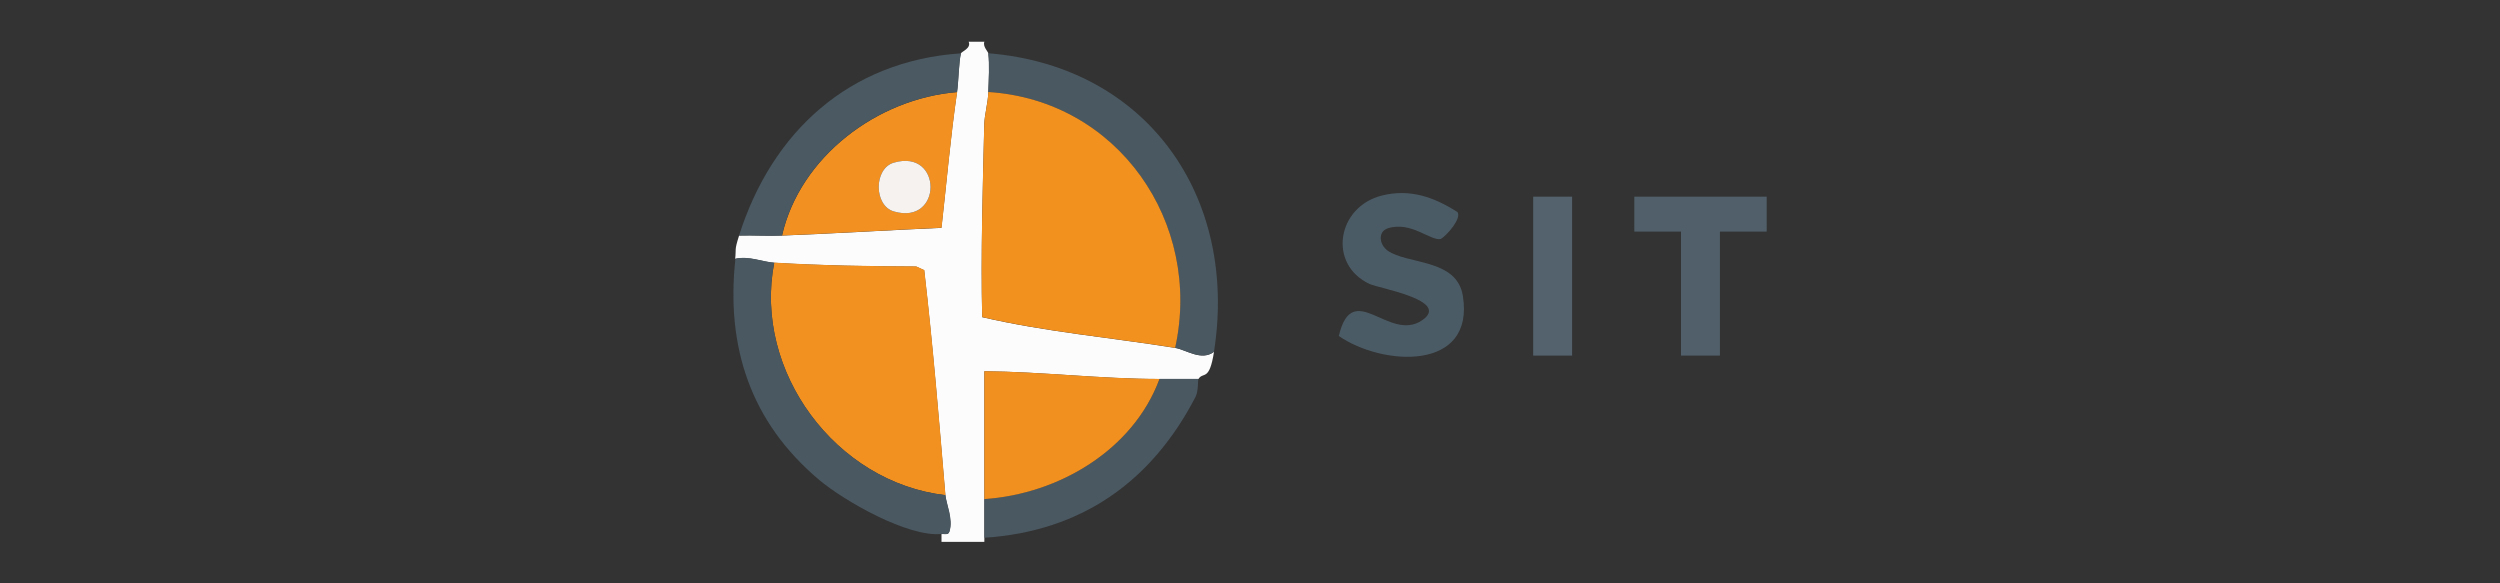
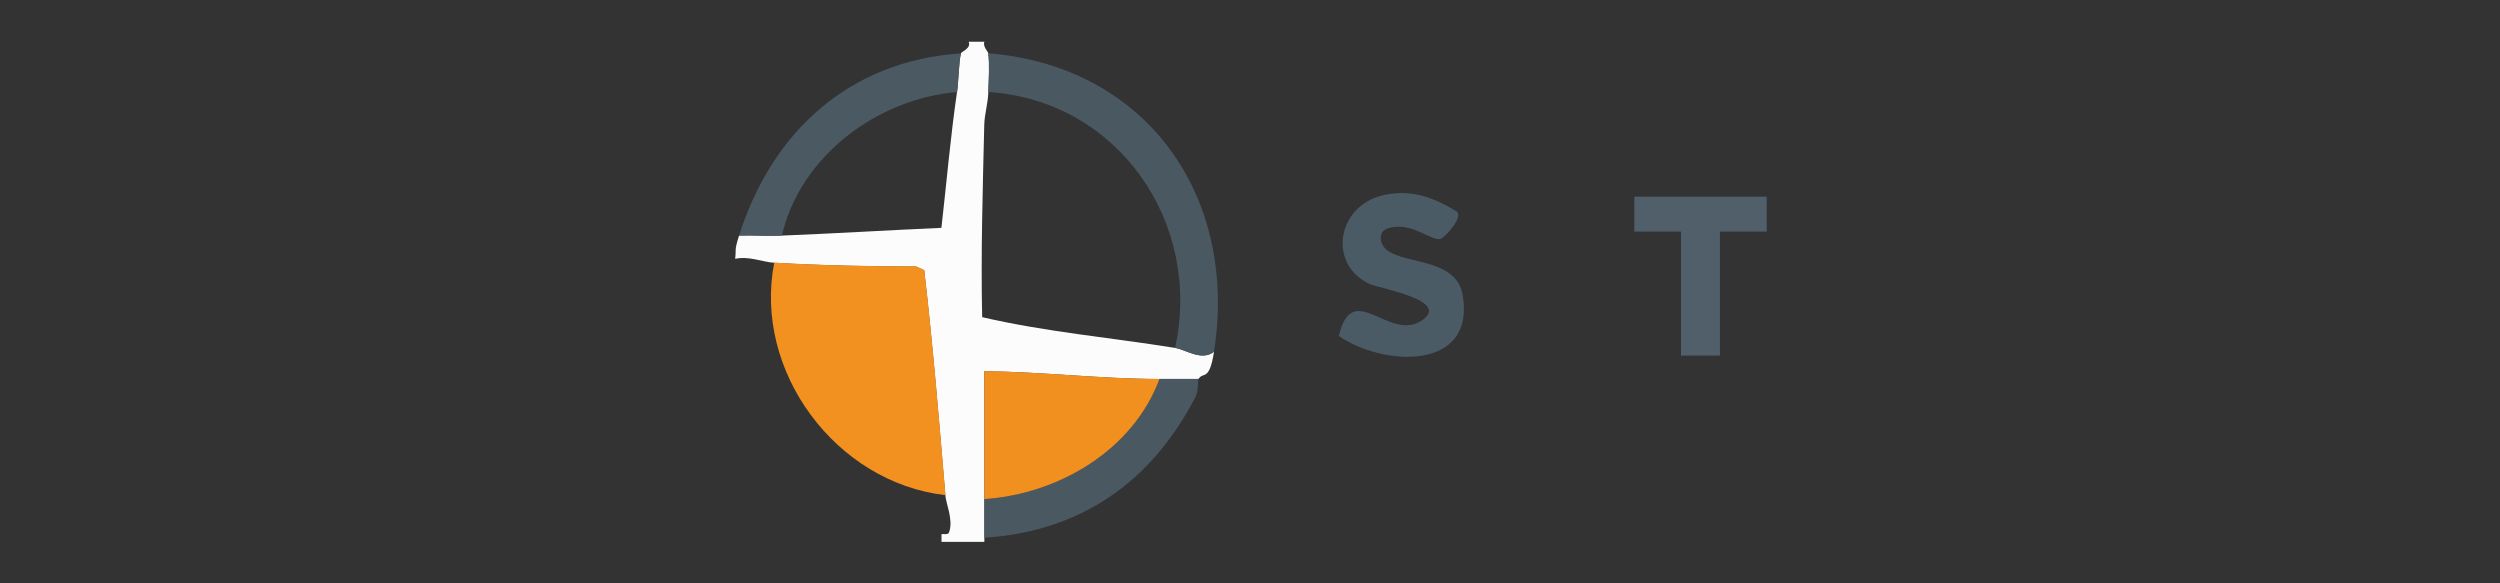
<svg xmlns="http://www.w3.org/2000/svg" id="Layer_1" data-name="Layer 1" viewBox="0 0 300 70">
  <rect x="0" y="0" width="300" height="70" fill="#333333" stroke="none" />
  <defs>
    <style> .cls-1 { fill: #fcfcfc; } .cls-2 { fill: #4a5861; } .cls-3 { fill: #f2901f; } .cls-4 { fill: #53626c; } .cls-5 { fill: #f3911f; } .cls-6 { fill: #505f6a; } .cls-7 { fill: #f5f2ef; } .cls-8 { fill: #4b5b65; } .cls-9 { fill: #4a5962; } .cls-10 { fill: #4a5862; } .cls-11 { fill: #f29121; } .cls-12 { fill: #f2911f; } </style>
  </defs>
  <path class="cls-1" d="M118.13,5c-.24.55.45,1.22.47,1.4.16,1.34.05,3.25,0,4.65s-.46,2.66-.49,3.94c-.18,7.7-.42,15.39-.25,23.07,7.62,1.77,15.45,2.45,23.15,3.69,1.34.22,3.15,1.61,4.67.47-.57,3.62-1.29,2.34-1.87,3.26-1.55,0-3.12,0-4.67,0-7.01,0-14.01-.87-21.02-.93,0,5.11,0,10.24,0,15.35v5.12h-5.14v-.93c.33-.04.82.16.94-.3.47-1.48-.39-3.3-.48-4.35-.76-9.01-1.5-18.02-2.54-27.01l-.96-.44c-5.67-.02-11.4-.12-17.05-.46-1.4-.09-3.06-.84-4.67-.47.14-1.27-.12-.95.47-2.79,1.71-.05,3.43.07,5.14,0,6.37-.25,12.78-.65,19.14-.93.62-5.42,1.08-10.88,1.87-16.28.19-1.3.2-3.63.47-4.65.06-.22,1.27-.61.93-1.4h1.87Z" />
  <path class="cls-2" d="M145.68,42.21c-1.52,1.15-3.33-.25-4.67-.47,3.3-15-6.86-29.72-22.42-30.7.05-1.41.16-3.31,0-4.65,19.07,1.54,30.01,17.23,27.09,35.81Z" />
  <path class="cls-8" d="M160.66,40.31c1.65-6.96,6,.81,9.97-1.86,3.56-2.4-5.13-3.84-6.27-4.37-5.06-2.36-3.92-9.28,1.49-10.62,3.36-.83,6.23.19,9.05,1.99.51.78-1.28,2.79-1.99,3.22-1.2.31-3.58-2.18-6.38-1.27-1.19.39-1.05,1.93-.02,2.67,2.34,1.69,8.3.93,9.03,5.42,1.48,9.12-9.65,8.46-14.89,4.82Z" />
  <path class="cls-10" d="M143.81,45.47c-.09.14.03,1.43-.36,2.18-5.27,10.14-13.65,16.11-25.32,16.88v-4.65c8.9-.59,17.87-5.88,21.02-14.42,1.55,0,3.12,0,4.67,0Z" />
  <polygon class="cls-6" points="212 23.6 212 27.79 206.39 27.79 206.39 42.67 201.72 42.67 201.72 27.79 196.12 27.79 196.12 23.6 212 23.6" />
-   <rect class="cls-4" x="183.98" y="23.6" width="4.67" height="19.07" />
-   <path class="cls-5" d="M141.01,41.74c-7.7-1.24-15.53-1.92-23.15-3.69-.17-7.68.06-15.37.25-23.07.03-1.28.44-2.51.49-3.94,15.56.98,25.72,15.69,22.42,30.7Z" />
  <path class="cls-12" d="M113.46,59.42c-13.17-1.5-23.1-14.89-20.55-27.91,5.65.35,11.38.44,17.05.46l.96.44c1.04,8.99,1.78,17.99,2.54,27.01Z" />
  <path class="cls-3" d="M139.14,45.47c-3.15,8.54-12.12,13.83-21.02,14.42,0-5.11,0-10.24,0-15.35,7,.07,14.01.93,21.02.93Z" />
-   <path class="cls-11" d="M114.86,11.05c-.79,5.4-1.26,10.86-1.87,16.28-6.37.28-12.78.68-19.14.93,2.15-9.44,11.43-16.43,21.02-17.21ZM107.25,19.52c-2.41.71-2.4,5.14,0,5.85,5.89,1.73,5.89-7.58,0-5.85Z" />
-   <path class="cls-2" d="M92.91,31.51c-2.55,13.02,7.38,26.4,20.55,27.91.09,1.04.95,2.86.48,4.35-.12.46-.62.27-.94.3-3.98.44-11.7-3.95-14.72-6.5-8.25-6.95-11.18-16-10.03-26.52,1.61-.38,3.27.38,4.67.47Z" />
  <path class="cls-9" d="M115.32,6.4c-.26,1.02-.28,3.35-.47,4.65-9.59.77-18.86,7.76-21.02,17.21-1.7.07-3.43-.05-5.14,0,3.94-12.43,13.2-20.95,26.62-21.86Z" />
-   <path class="cls-7" d="M107.25,19.52c5.89-1.73,5.89,7.58,0,5.85-2.4-.71-2.41-5.14,0-5.85Z" />
</svg>